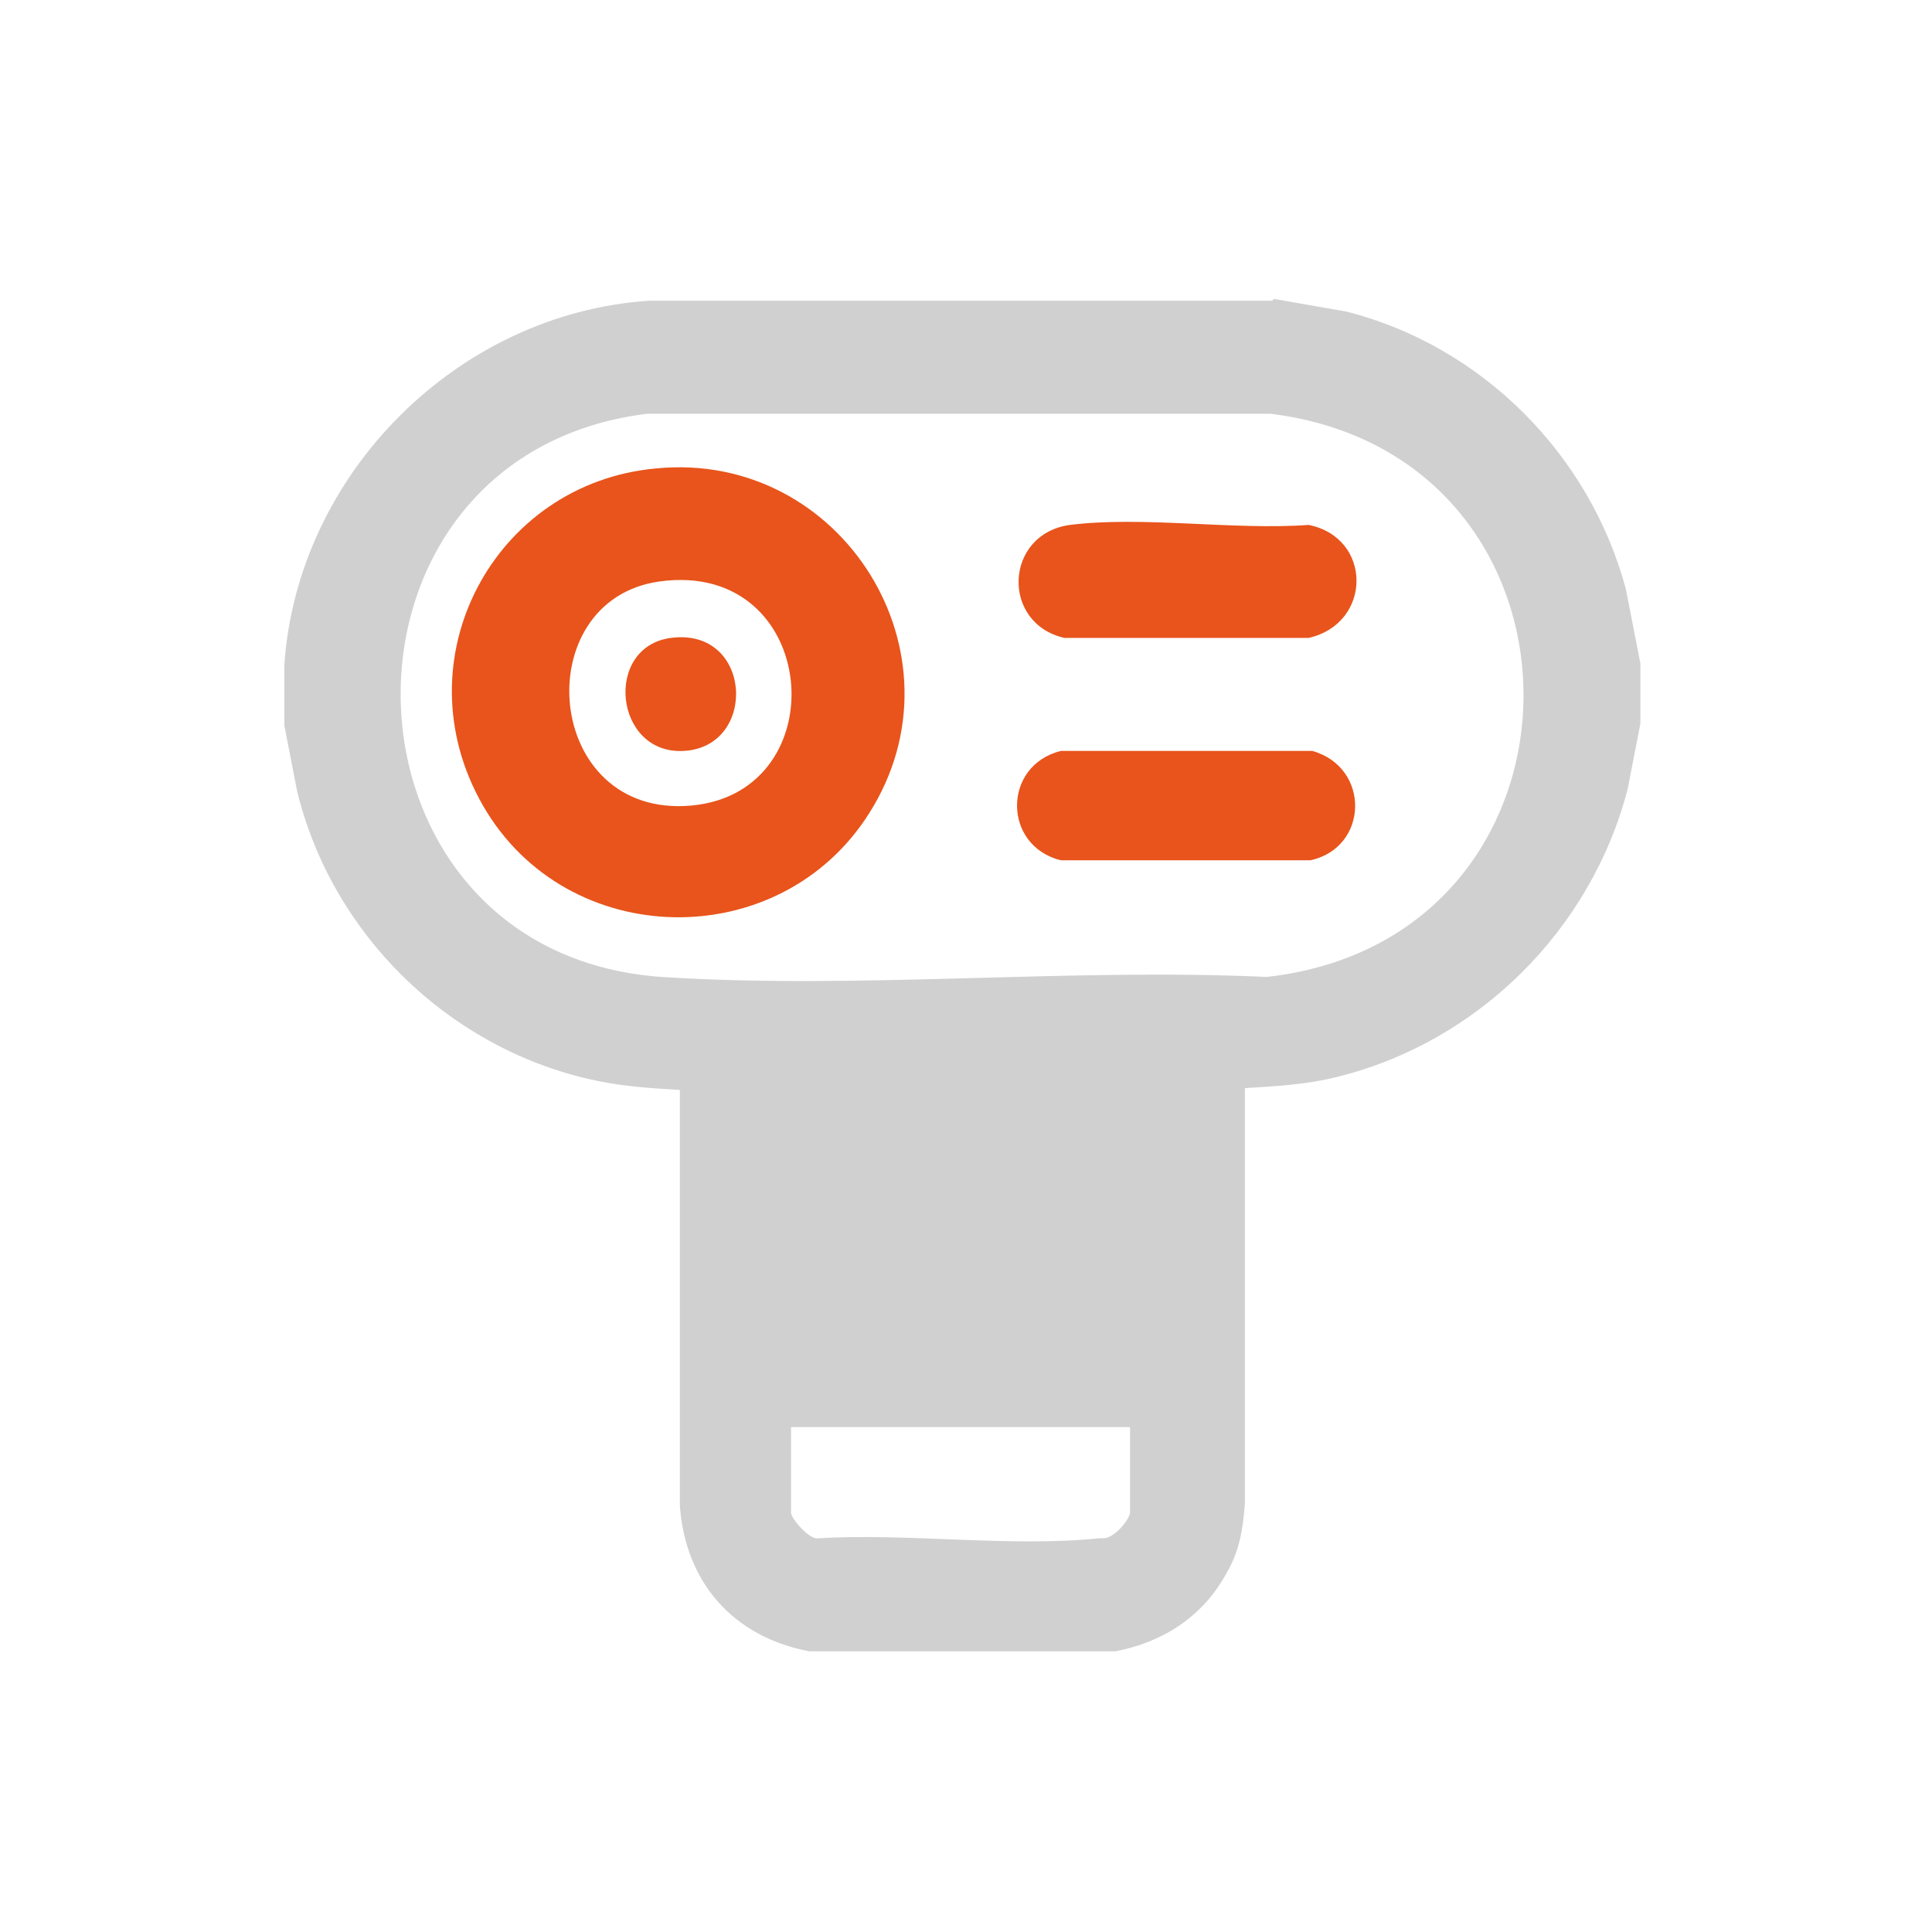
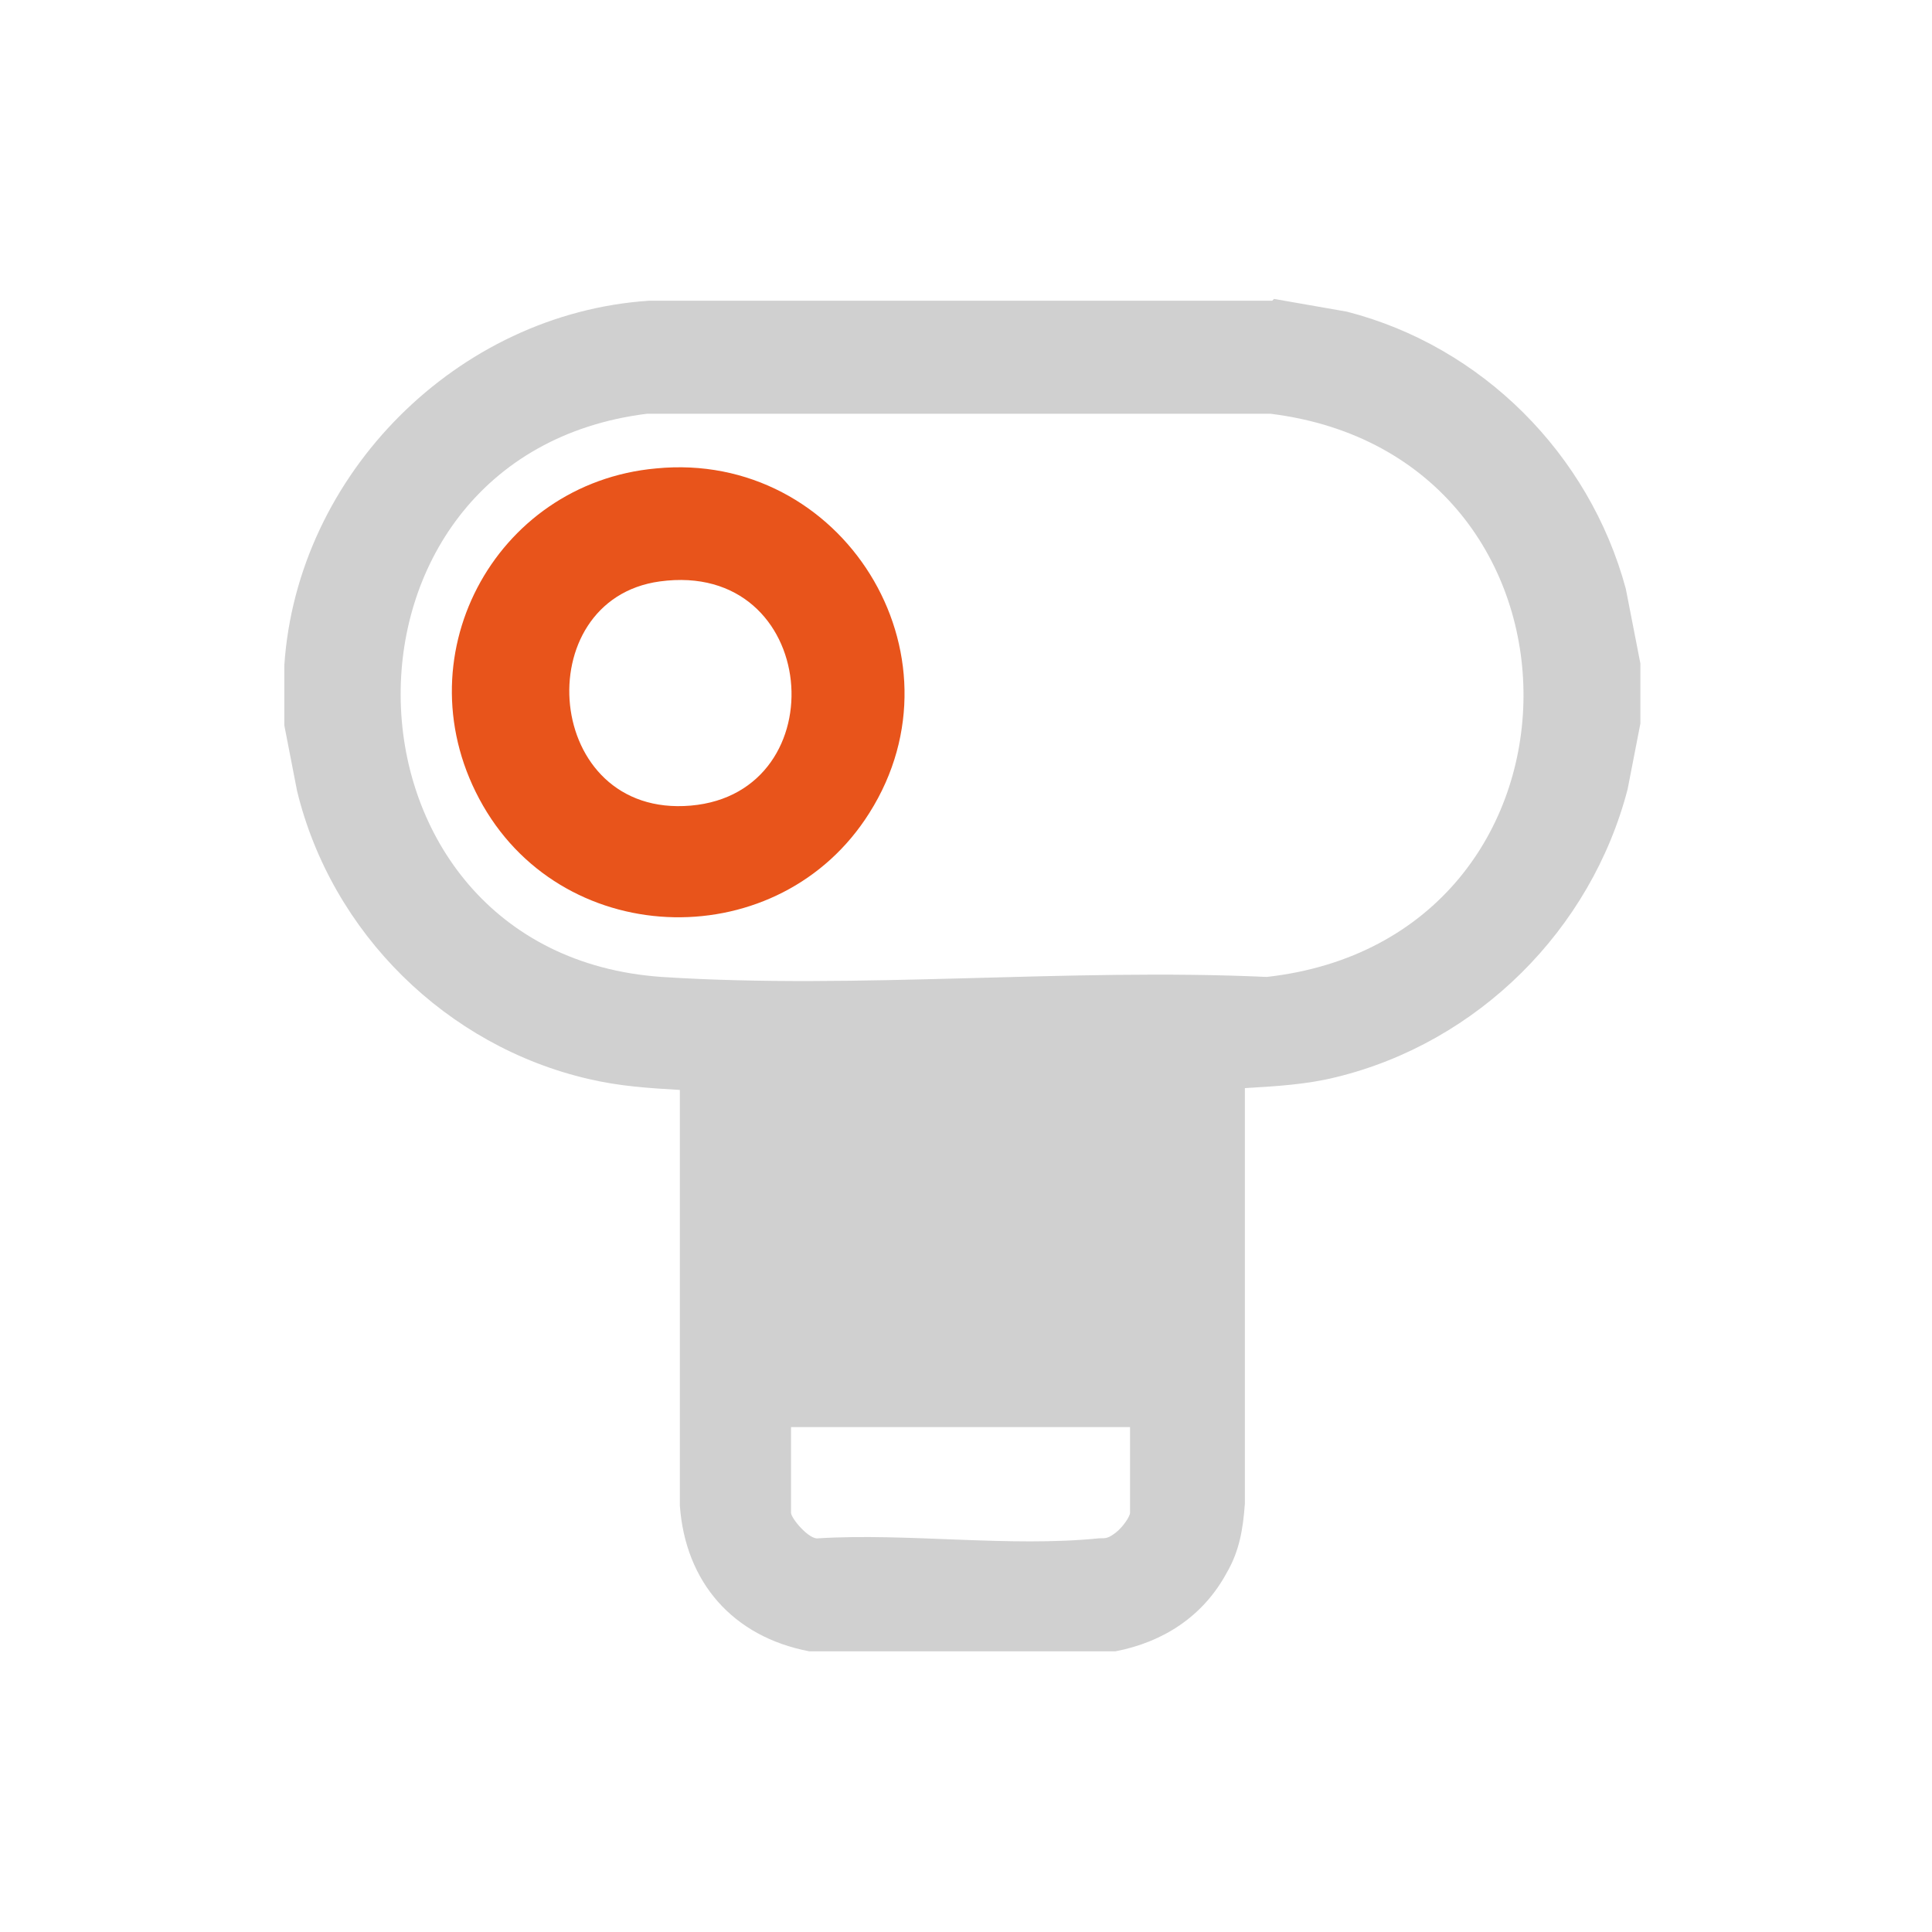
<svg xmlns="http://www.w3.org/2000/svg" id="Calque_3" version="1.1" viewBox="0 0 106 106">
  <defs>
    <style>
      .st0 {
        fill: #e8541b;
      }

      .st1 {
        fill: #d0d0d0;
      }
    </style>
  </defs>
  <path class="st1" d="M69.9,16.4l4,.7c7.4,1.9,13.3,7.8,15.3,15.2l.8,4.1v3.3l-.7,3.6c-2,7.7-8.2,13.9-16,15.8-1.6.4-3.3.5-5,.6v22.8c-.1,1.4-.3,2.6-1,3.8-1.3,2.4-3.5,3.8-6.1,4.3h-16.8c-4.2-.8-6.8-3.8-7.1-8v-22.8c-1.7-.1-3.3-.2-5-.6-7.8-1.8-14.1-8-16-15.8l-.7-3.6c0-1.1,0-2.3,0-3.3.7-10.5,9.5-19.3,20-20h34.2ZM35.5,22.7c-18.5,2.3-17.8,29.6.8,30.9,10.8.7,22.3-.5,33.2,0,18.7-2.1,18.8-28.6.2-30.9h-34.2ZM62,78.3h-18.6v4.7c0,.3,1,1.5,1.5,1.4,4.9-.3,10.5.5,15.4,0,.4,0,.5,0,.9-.3s.8-.9.8-1.1v-4.7Z" />
  <path class="st0" d="M36,25.7c10.2-1,17.2,10.2,11.7,18.9-4.9,7.8-16.6,7.6-21.2-.4s.6-17.7,9.5-18.5ZM36.2,31.9c-7.3,1-6.4,13,1.7,12.3s7.1-13.5-1.7-12.3Z" />
-   <path class="st0" d="M58.7,28.8c4-.5,9,.3,13.1,0,3.5.7,3.5,5.4,0,6.2h-13.4c-3.5-.8-3.3-5.7.3-6.2Z" />
-   <path class="st0" d="M58.2,41.2h13.8c3.2.9,3.1,5.3-.1,6h-13.7c-3.2-.8-3.2-5.2,0-6Z" />
-   <path class="st0" d="M36.8,35c4.5-.6,4.8,6,.7,6.2-3.8.2-4.4-5.7-.7-6.2Z" />
</svg>